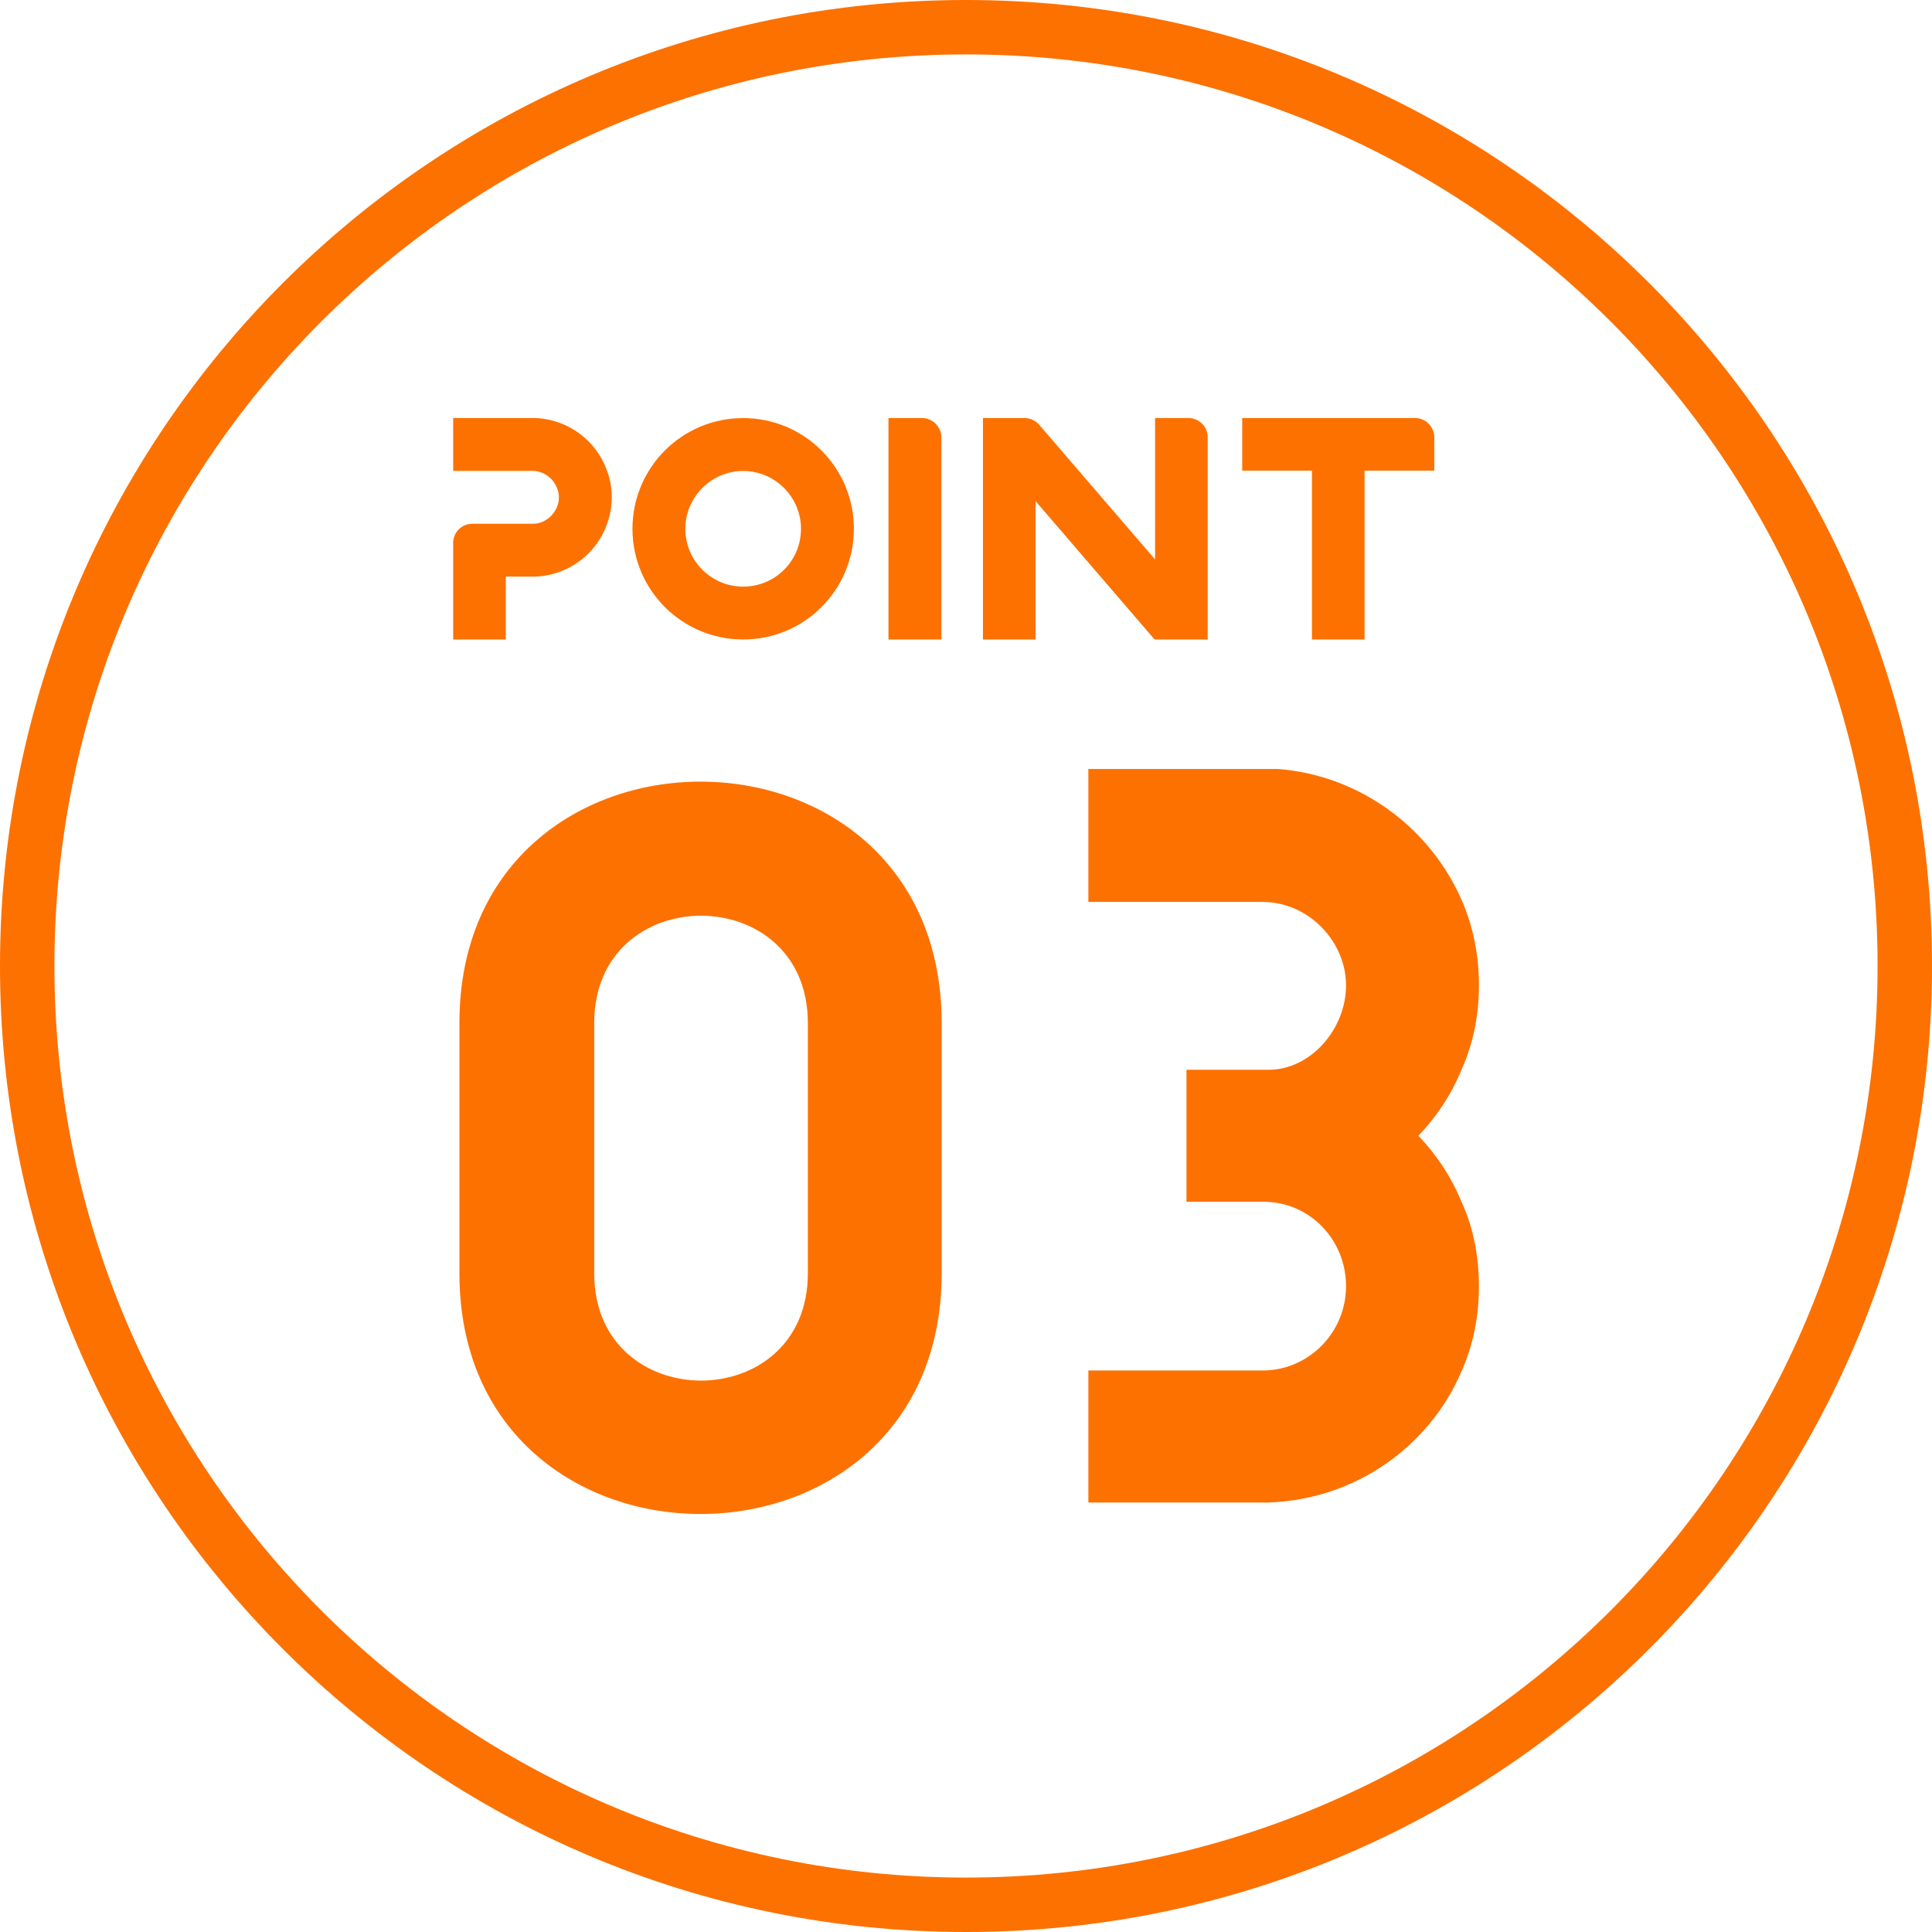
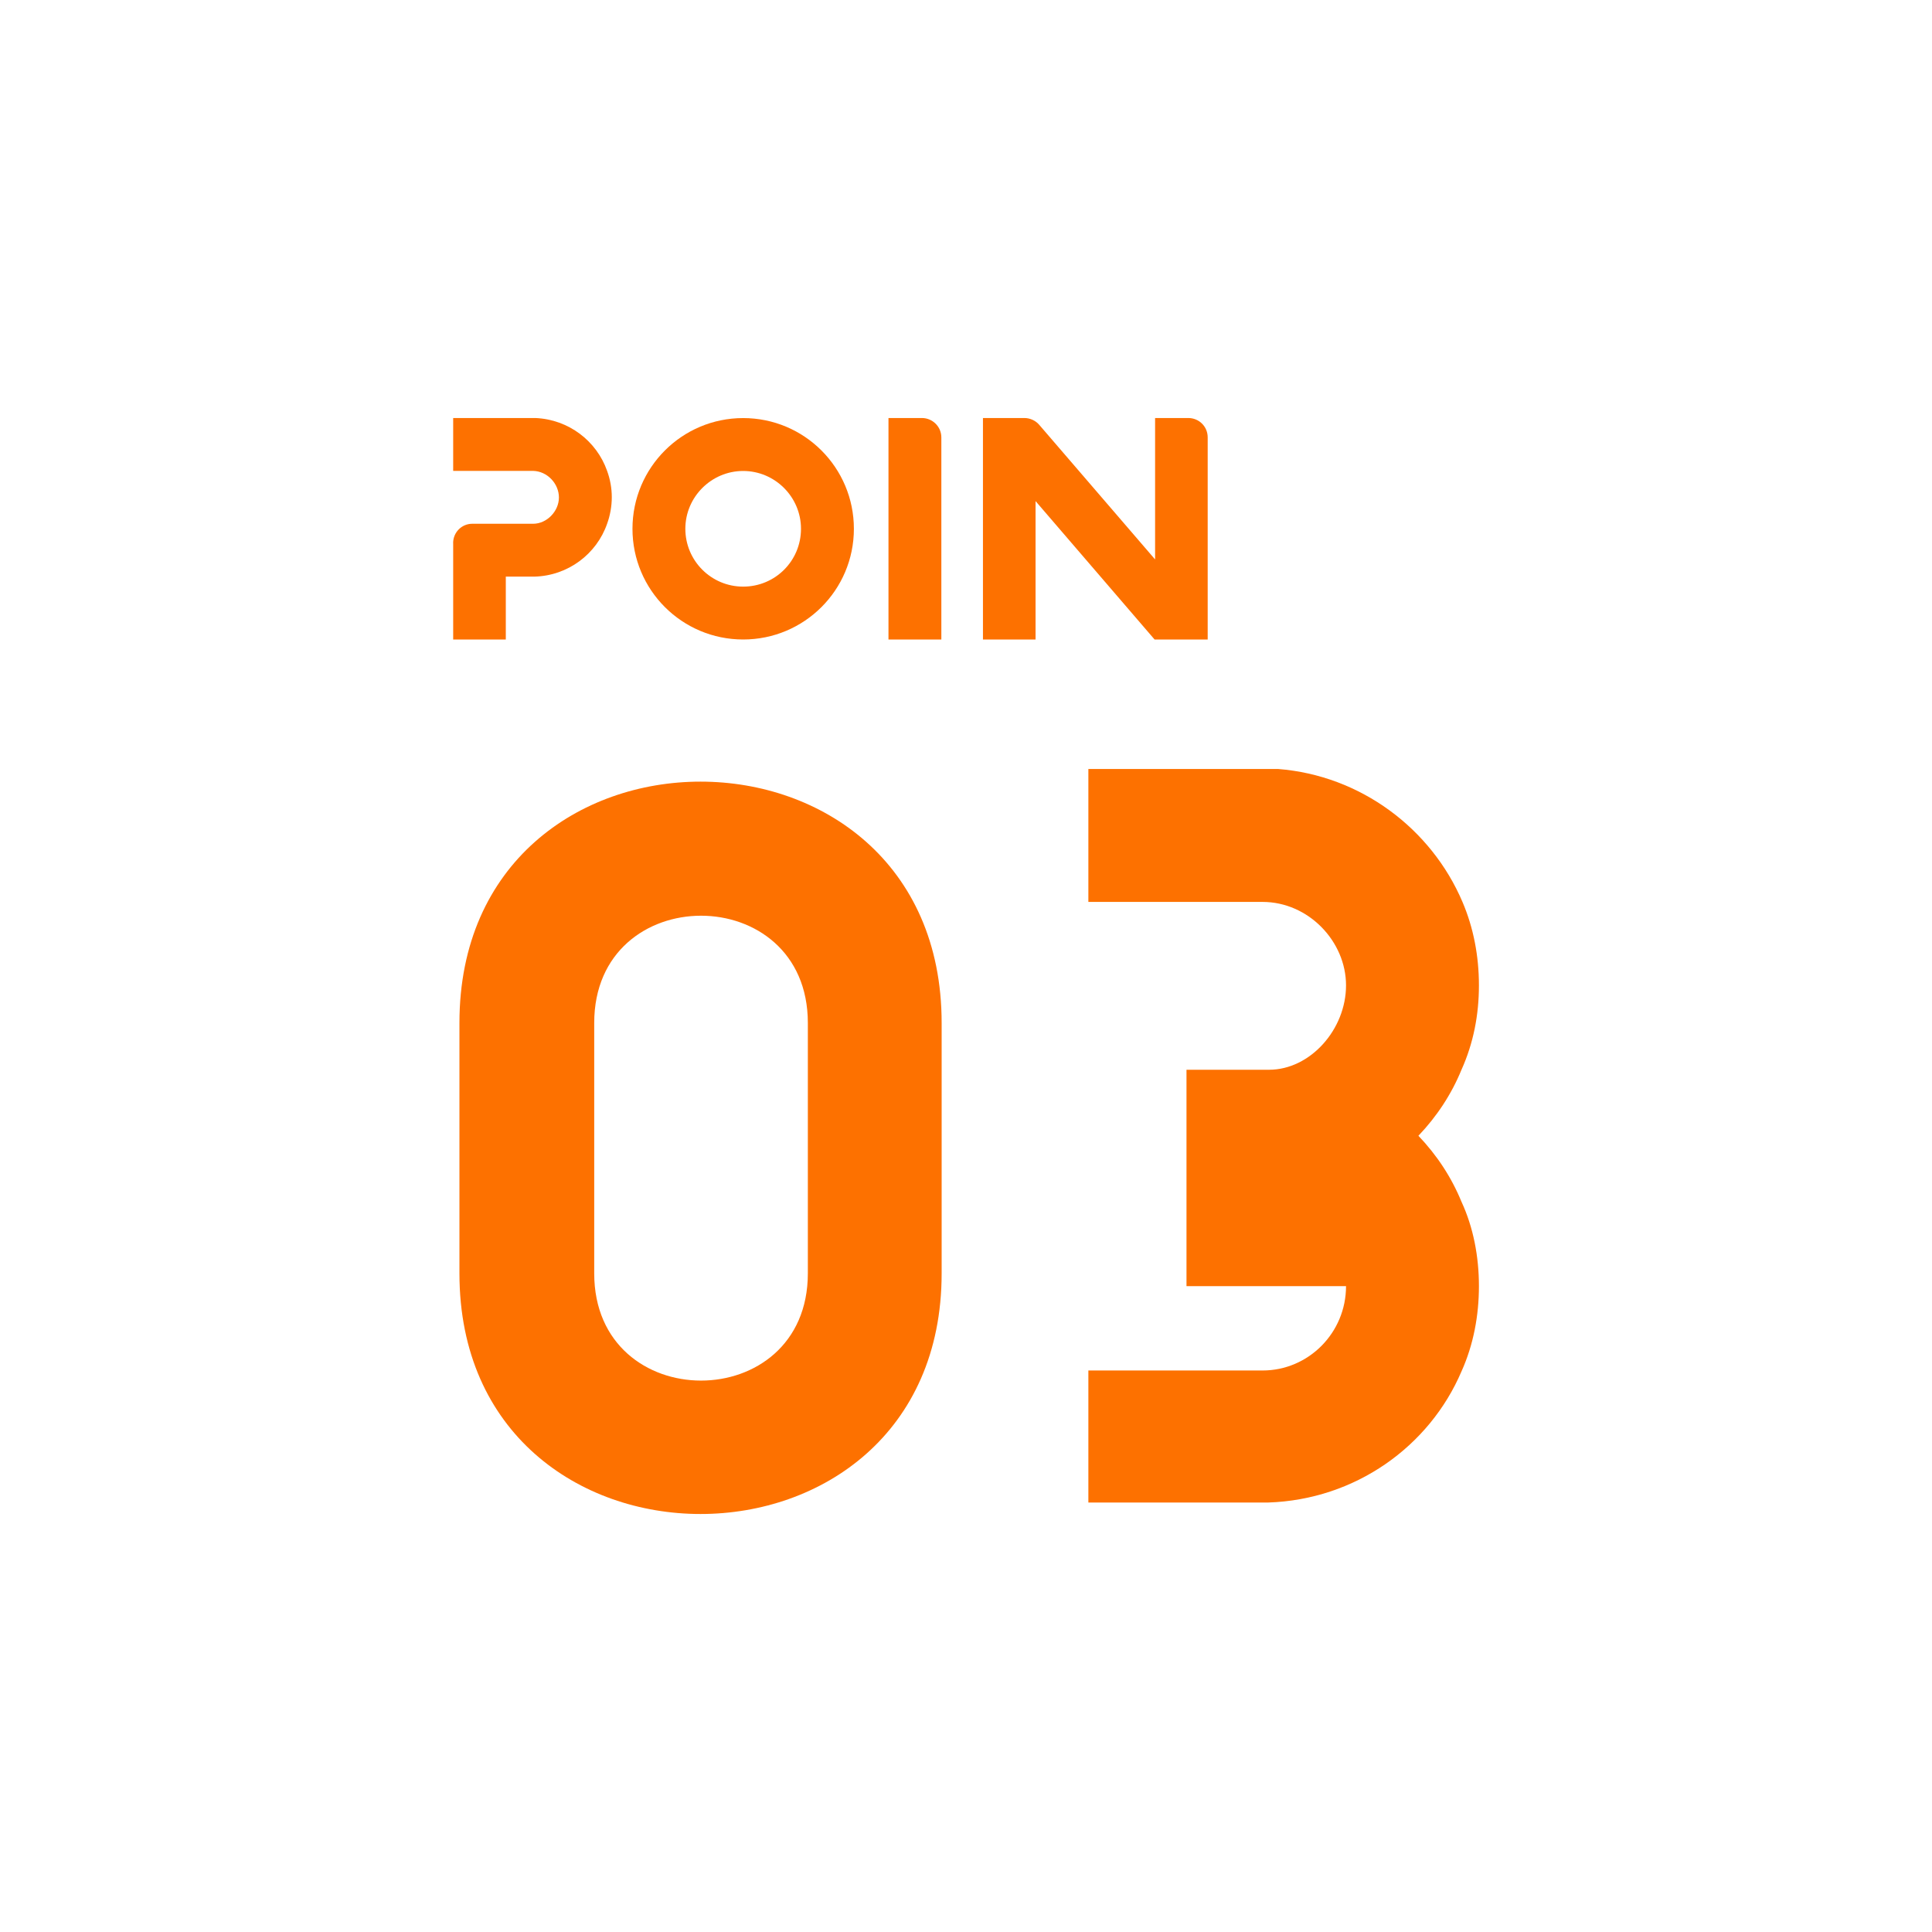
<svg xmlns="http://www.w3.org/2000/svg" width="71" height="71" viewBox="0 0 71 71" fill="none">
  <g clip-path="url(#clip0_2076_1604)">
-     <path d="M70 35.5C70 54.554 54.554 70 35.5 70C16.446 70 1 54.554 1 35.5C1 16.446 16.446 1 35.5 1C54.554 1 70 16.446 70 35.5Z" stroke="#FD7100" stroke-width="2" />
    <path d="M16.652 19.96C16.652 19.563 16.967 19.248 17.355 19.248H19.594C20.093 19.248 20.54 18.791 20.54 18.282C20.54 17.774 20.112 17.317 19.594 17.305H16.654V15.362H19.677C20.898 15.414 21.925 16.207 22.311 17.305C22.422 17.61 22.483 17.937 22.483 18.271C22.483 18.604 22.422 18.943 22.311 19.248C21.925 20.358 20.876 21.16 19.636 21.191H18.588V23.501H16.654V19.96H16.652Z" fill="#FD7100" />
    <path d="M31.38 19.433C31.38 21.681 29.56 23.501 27.311 23.501C25.063 23.501 23.243 21.681 23.243 19.433C23.243 17.184 25.063 15.364 27.311 15.364C29.56 15.364 31.38 17.184 31.38 19.433ZM29.436 19.433C29.436 18.264 28.48 17.308 27.311 17.308C26.142 17.308 25.186 18.264 25.186 19.433C25.186 20.602 26.133 21.558 27.311 21.558C28.49 21.558 29.436 20.611 29.436 19.433Z" fill="#FD7100" />
    <path d="M32.651 15.362H33.881C34.267 15.362 34.594 15.677 34.594 16.074V23.501H32.651V15.362Z" fill="#FD7100" />
    <path d="M36.12 15.362H37.647C37.85 15.362 38.054 15.454 38.186 15.606L42.449 20.559V15.362H43.67C44.067 15.362 44.382 15.677 44.382 16.074V23.501H42.43L38.056 18.415V23.501H36.123V15.362H36.12Z" fill="#FD7100" />
-     <path d="M48.214 17.296H45.651V15.362H51.998C52.396 15.362 52.71 15.689 52.71 16.074V17.296H50.147V23.501H48.214V17.296Z" fill="#FD7100" />
    <path d="M16.884 37.594C16.884 25.768 34.605 25.768 34.605 37.594V46.794C34.605 58.587 16.884 58.587 16.884 46.794V37.594ZM29.688 46.794V37.594C29.688 32.338 21.837 32.338 21.837 37.594V46.794C21.837 52.05 29.688 52.05 29.688 46.794Z" fill="#FD7100" />
-     <path d="M39.997 50.365H46.398C48.084 50.365 49.466 48.983 49.466 47.265C49.466 45.547 48.119 44.164 46.434 44.164H43.603V39.313H46.635C48.152 39.313 49.466 37.831 49.466 36.212C49.466 34.594 48.084 33.145 46.398 33.145H39.997V28.26H46.971C50.003 28.497 52.597 30.45 53.745 33.145C54.149 34.09 54.35 35.133 54.35 36.212C54.35 37.292 54.149 38.335 53.709 39.313C53.337 40.221 52.8 41.031 52.126 41.739C52.8 42.446 53.337 43.256 53.709 44.164C54.147 45.109 54.35 46.185 54.35 47.265C54.35 48.344 54.149 49.421 53.709 50.398C52.53 53.16 49.802 55.115 46.6 55.217H39.997V50.365Z" fill="#FD7100" />
+     <path d="M39.997 50.365H46.398C48.084 50.365 49.466 48.983 49.466 47.265H43.603V39.313H46.635C48.152 39.313 49.466 37.831 49.466 36.212C49.466 34.594 48.084 33.145 46.398 33.145H39.997V28.26H46.971C50.003 28.497 52.597 30.45 53.745 33.145C54.149 34.09 54.35 35.133 54.35 36.212C54.35 37.292 54.149 38.335 53.709 39.313C53.337 40.221 52.8 41.031 52.126 41.739C52.8 42.446 53.337 43.256 53.709 44.164C54.147 45.109 54.35 46.185 54.35 47.265C54.35 48.344 54.149 49.421 53.709 50.398C52.53 53.16 49.802 55.115 46.6 55.217H39.997V50.365Z" fill="#FD7100" />
  </g>
  <defs>
    <clipPath id="clip0_2076_1604">
      <rect width="71" height="71" fill="white" />
    </clipPath>
  </defs>
</svg>